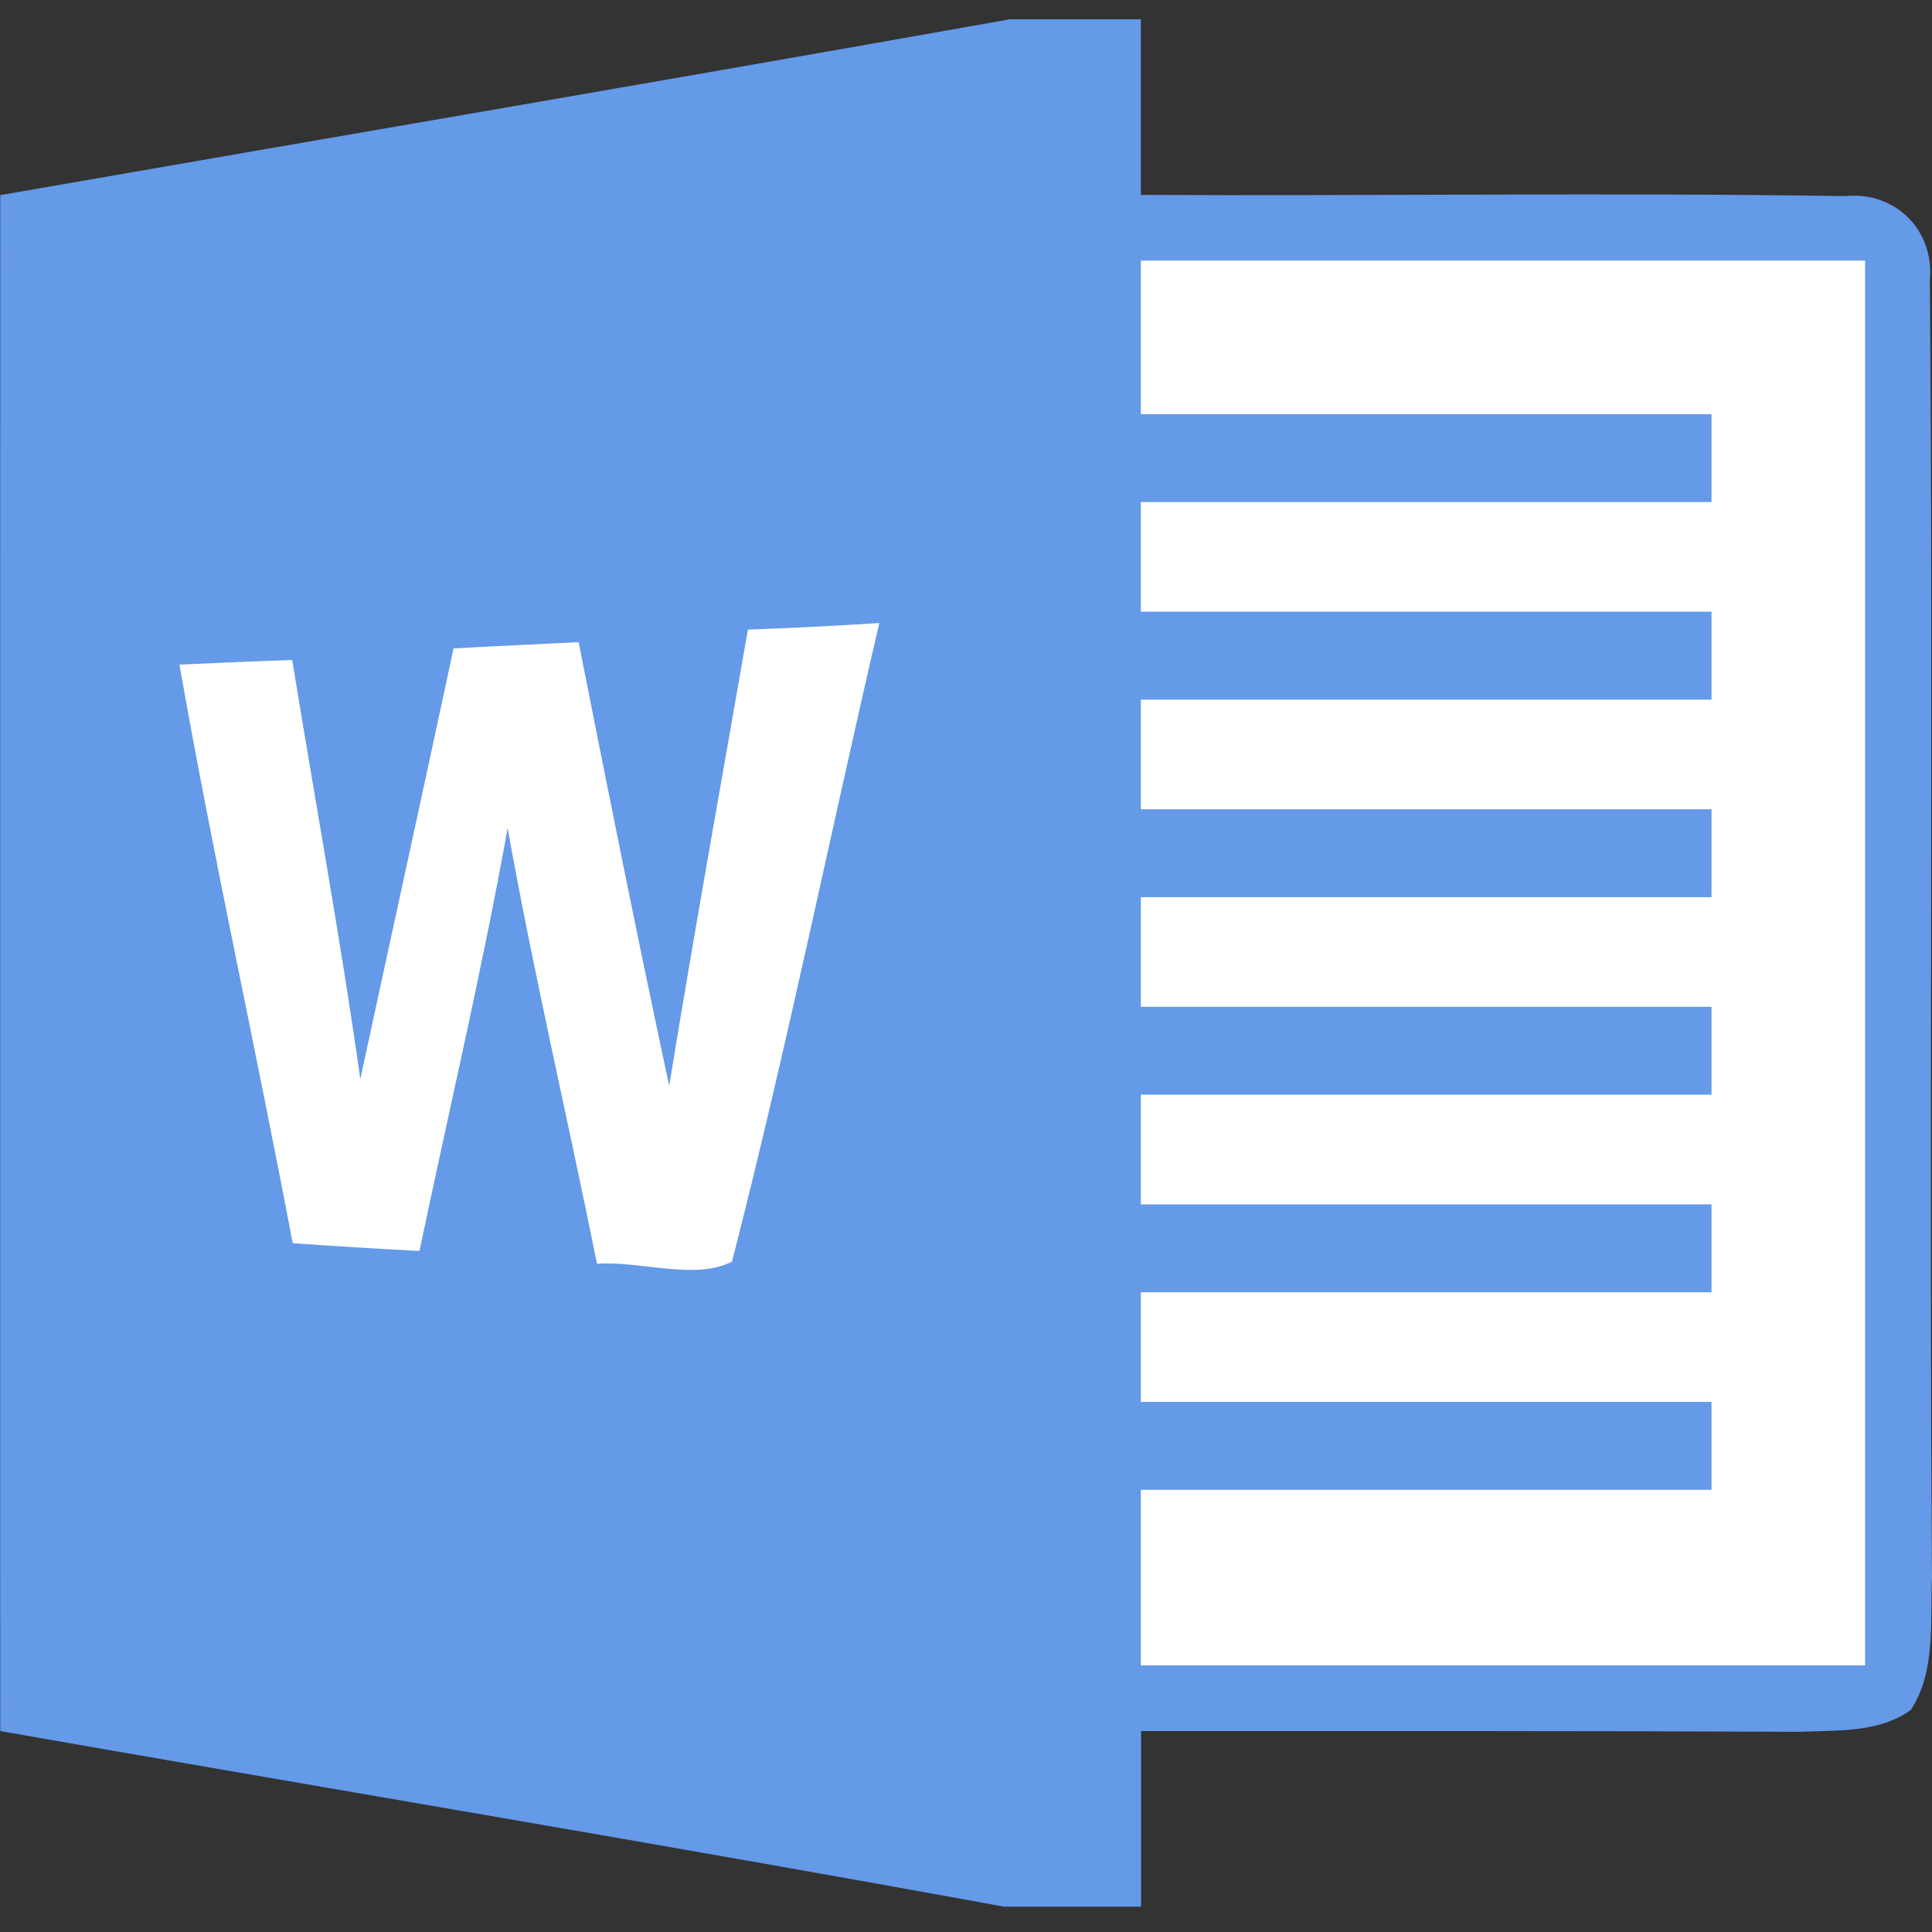
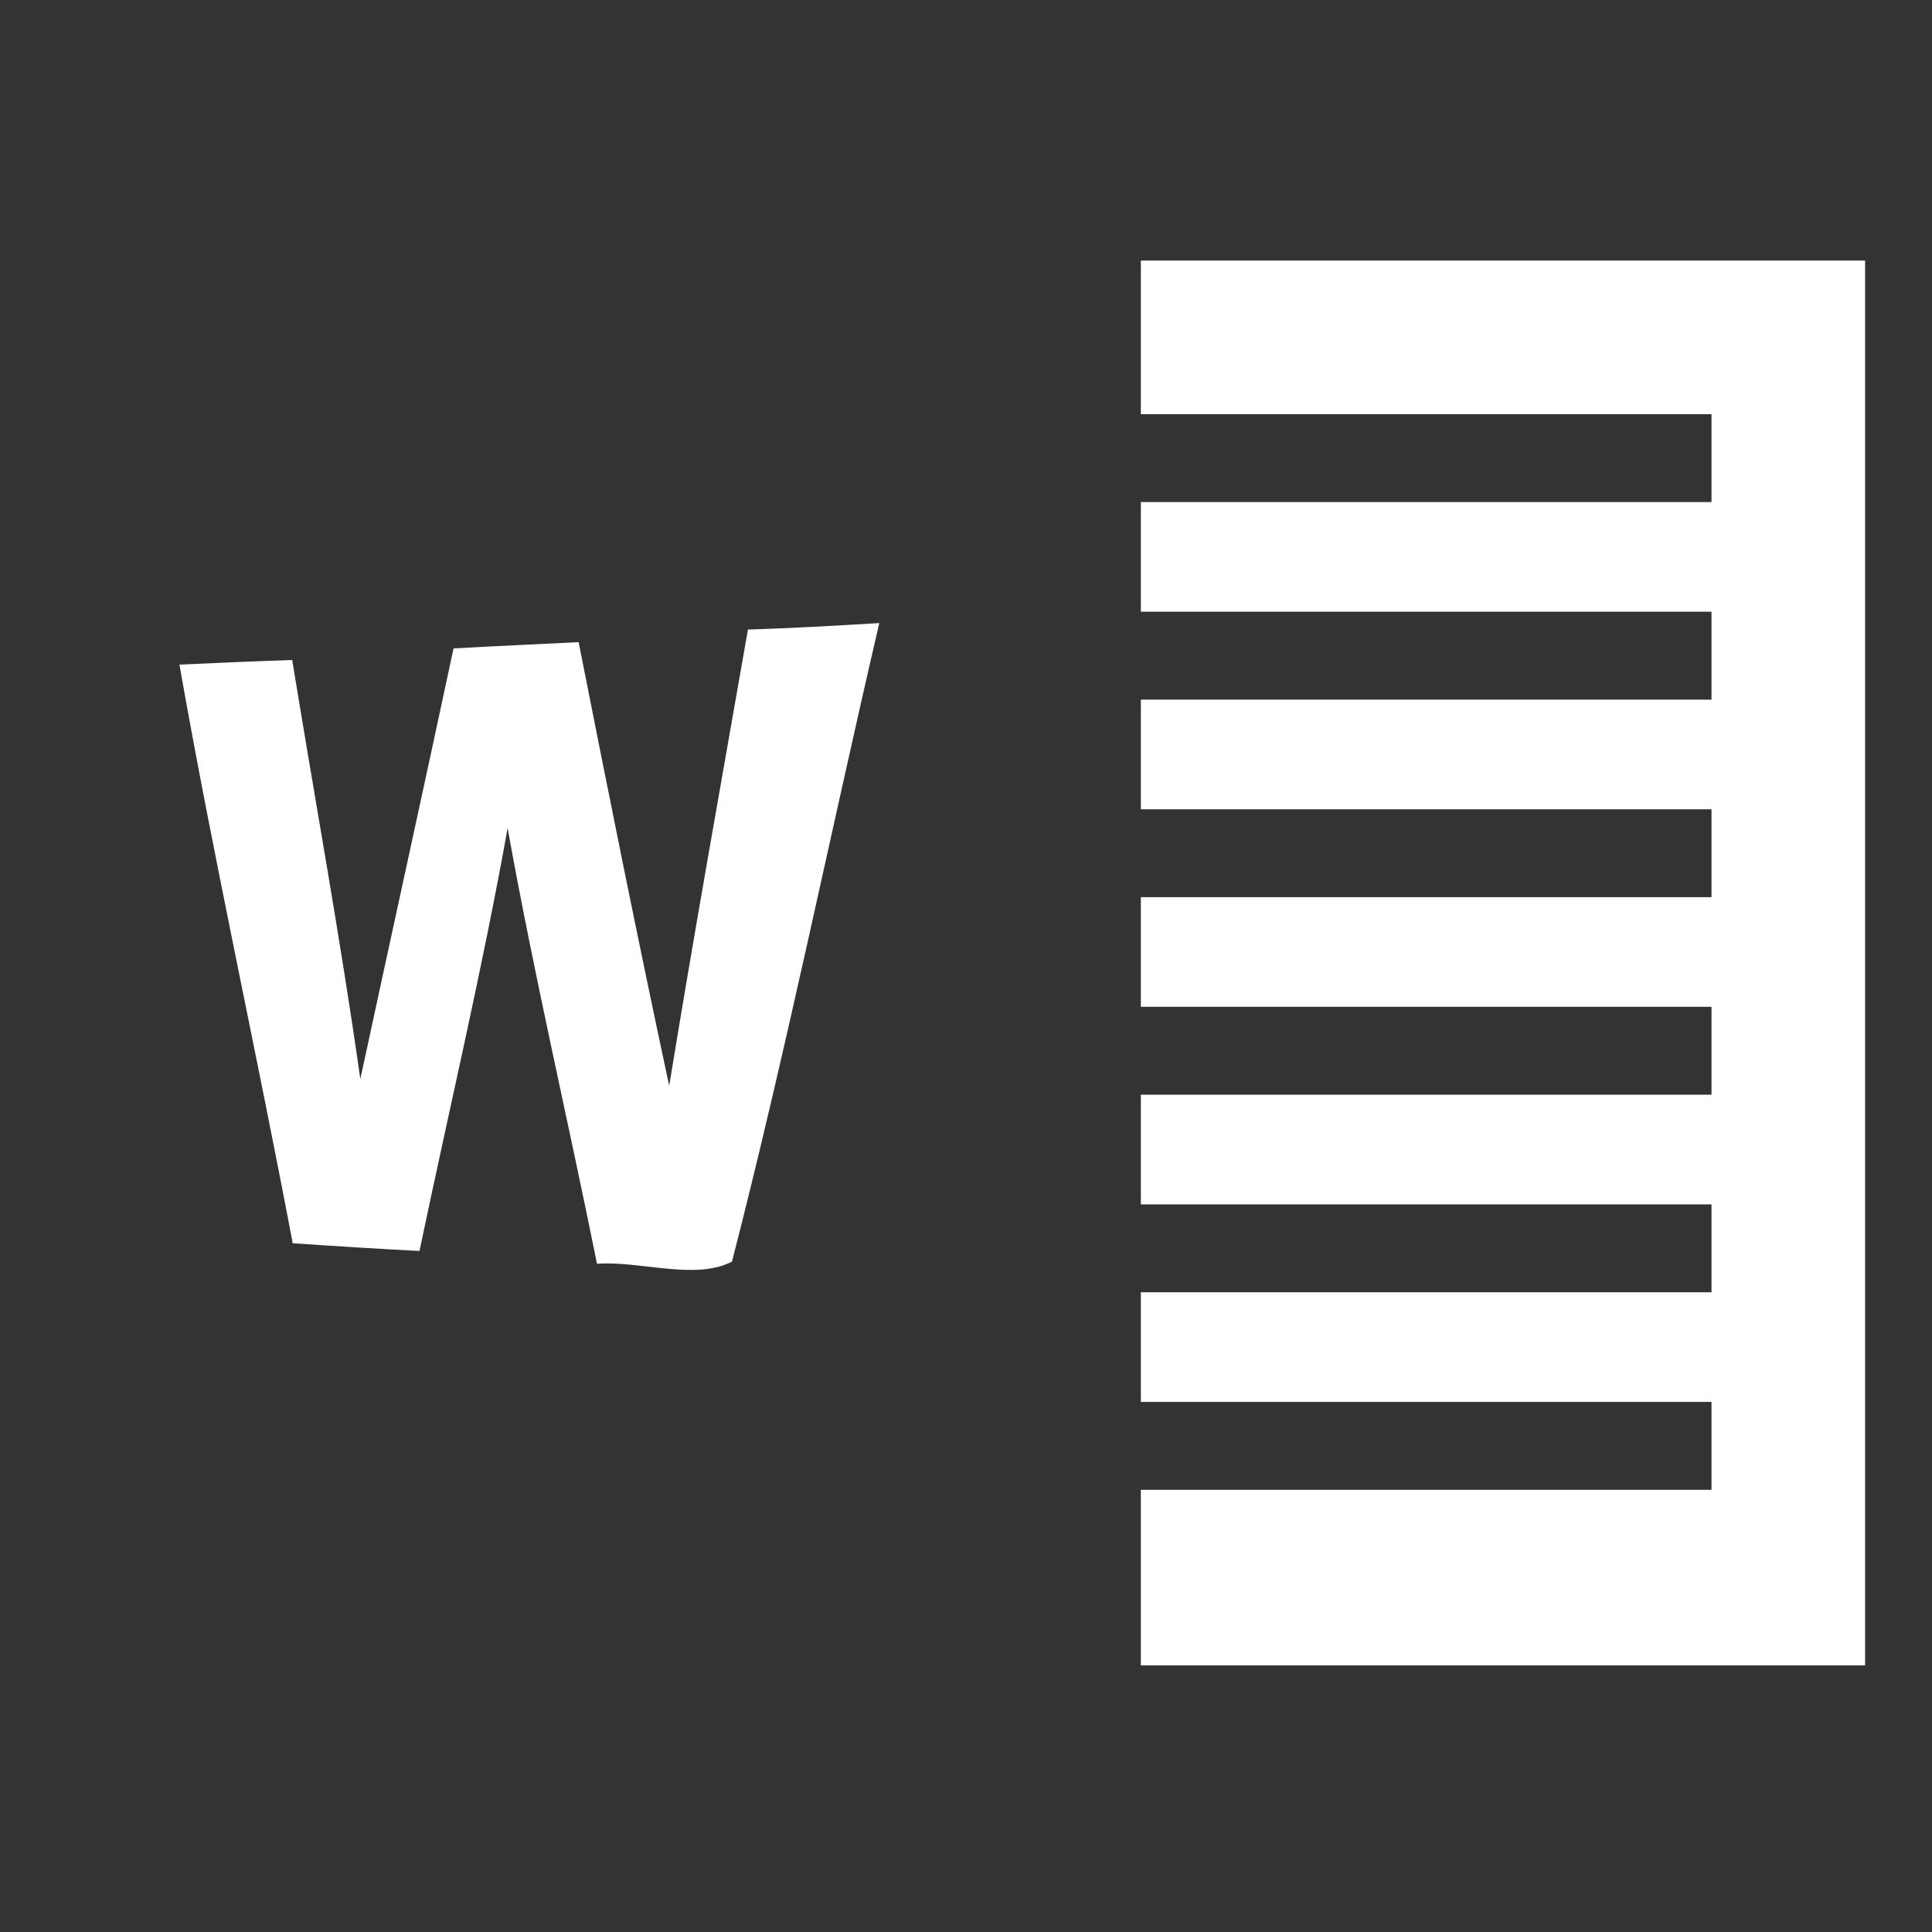
<svg xmlns="http://www.w3.org/2000/svg" version="1.1" id="Camada_1" x="0px" y="0px" viewBox="280 -378 800 800" style="enable-background:new 280 -378 800 800;" xml:space="preserve">
  <rect x="280" y="-378" width="800" height="800" fill="#333333" stroke="none" />
  <style type="text/css">
	.st0{fill:#649AE8;}
	.st1{fill:#FFFFFF;}
</style>
-   <path class="st0" d="M698.1-370h54.3v72.7c97.2,0.5,194.4-1,291.6,0.5c20.7-2.1,37,14,35.1,34.7c1.5,179-0.4,358.2,0.9,537.2  c-0.9,18.4,1.8,38.7-8.8,55c-13.3,9.5-30.4,8.3-45.9,9c-91-0.4-181.9-0.3-272.8-0.3v72.7h-56.8c-138.3-25.3-277-48.4-415.6-72.7  c-0.1-212,0-424.1,0-636C419.4-321.5,558.8-345.2,698.1-370L698.1-370z" />
  <path class="st1" d="M752.4-270.1h299.9v581.7H752.4v-72.7h236.3v-36.4H752.4v-45.4h236.3v-36.4H752.4V75.3h236.3V38.9H752.4V-6.5  h236.3v-36.4H752.4v-45.4h236.3v-36.4H752.4v-45.4h236.3v-36.4H752.4V-270.1z M467.8-109.5c17.3-1,34.5-1.7,51.8-2.6  C531.7-50.8,544,10.5,557.1,71.6c10.3-63.1,21.6-126,32.6-188.9c18.2-0.6,36.4-1.6,54.4-2.7c-20.5,88.1-38.5,176.9-61,264.4  c-15.2,7.9-37.9-0.4-55.9,0.9c-12.1-60.2-26.2-120-37-180.4C479.7,23.5,465.9,81.7,453.7,140c-17.4-0.9-35-2-52.5-3.2  c-15.1-80-32.8-159.4-46.9-239.6c15.5-0.7,31.2-1.4,46.7-1.9c9.4,57.9,20,115.5,28.2,173.5C442,9.4,455.1-50,467.8-109.5  L467.8-109.5z" />
</svg>